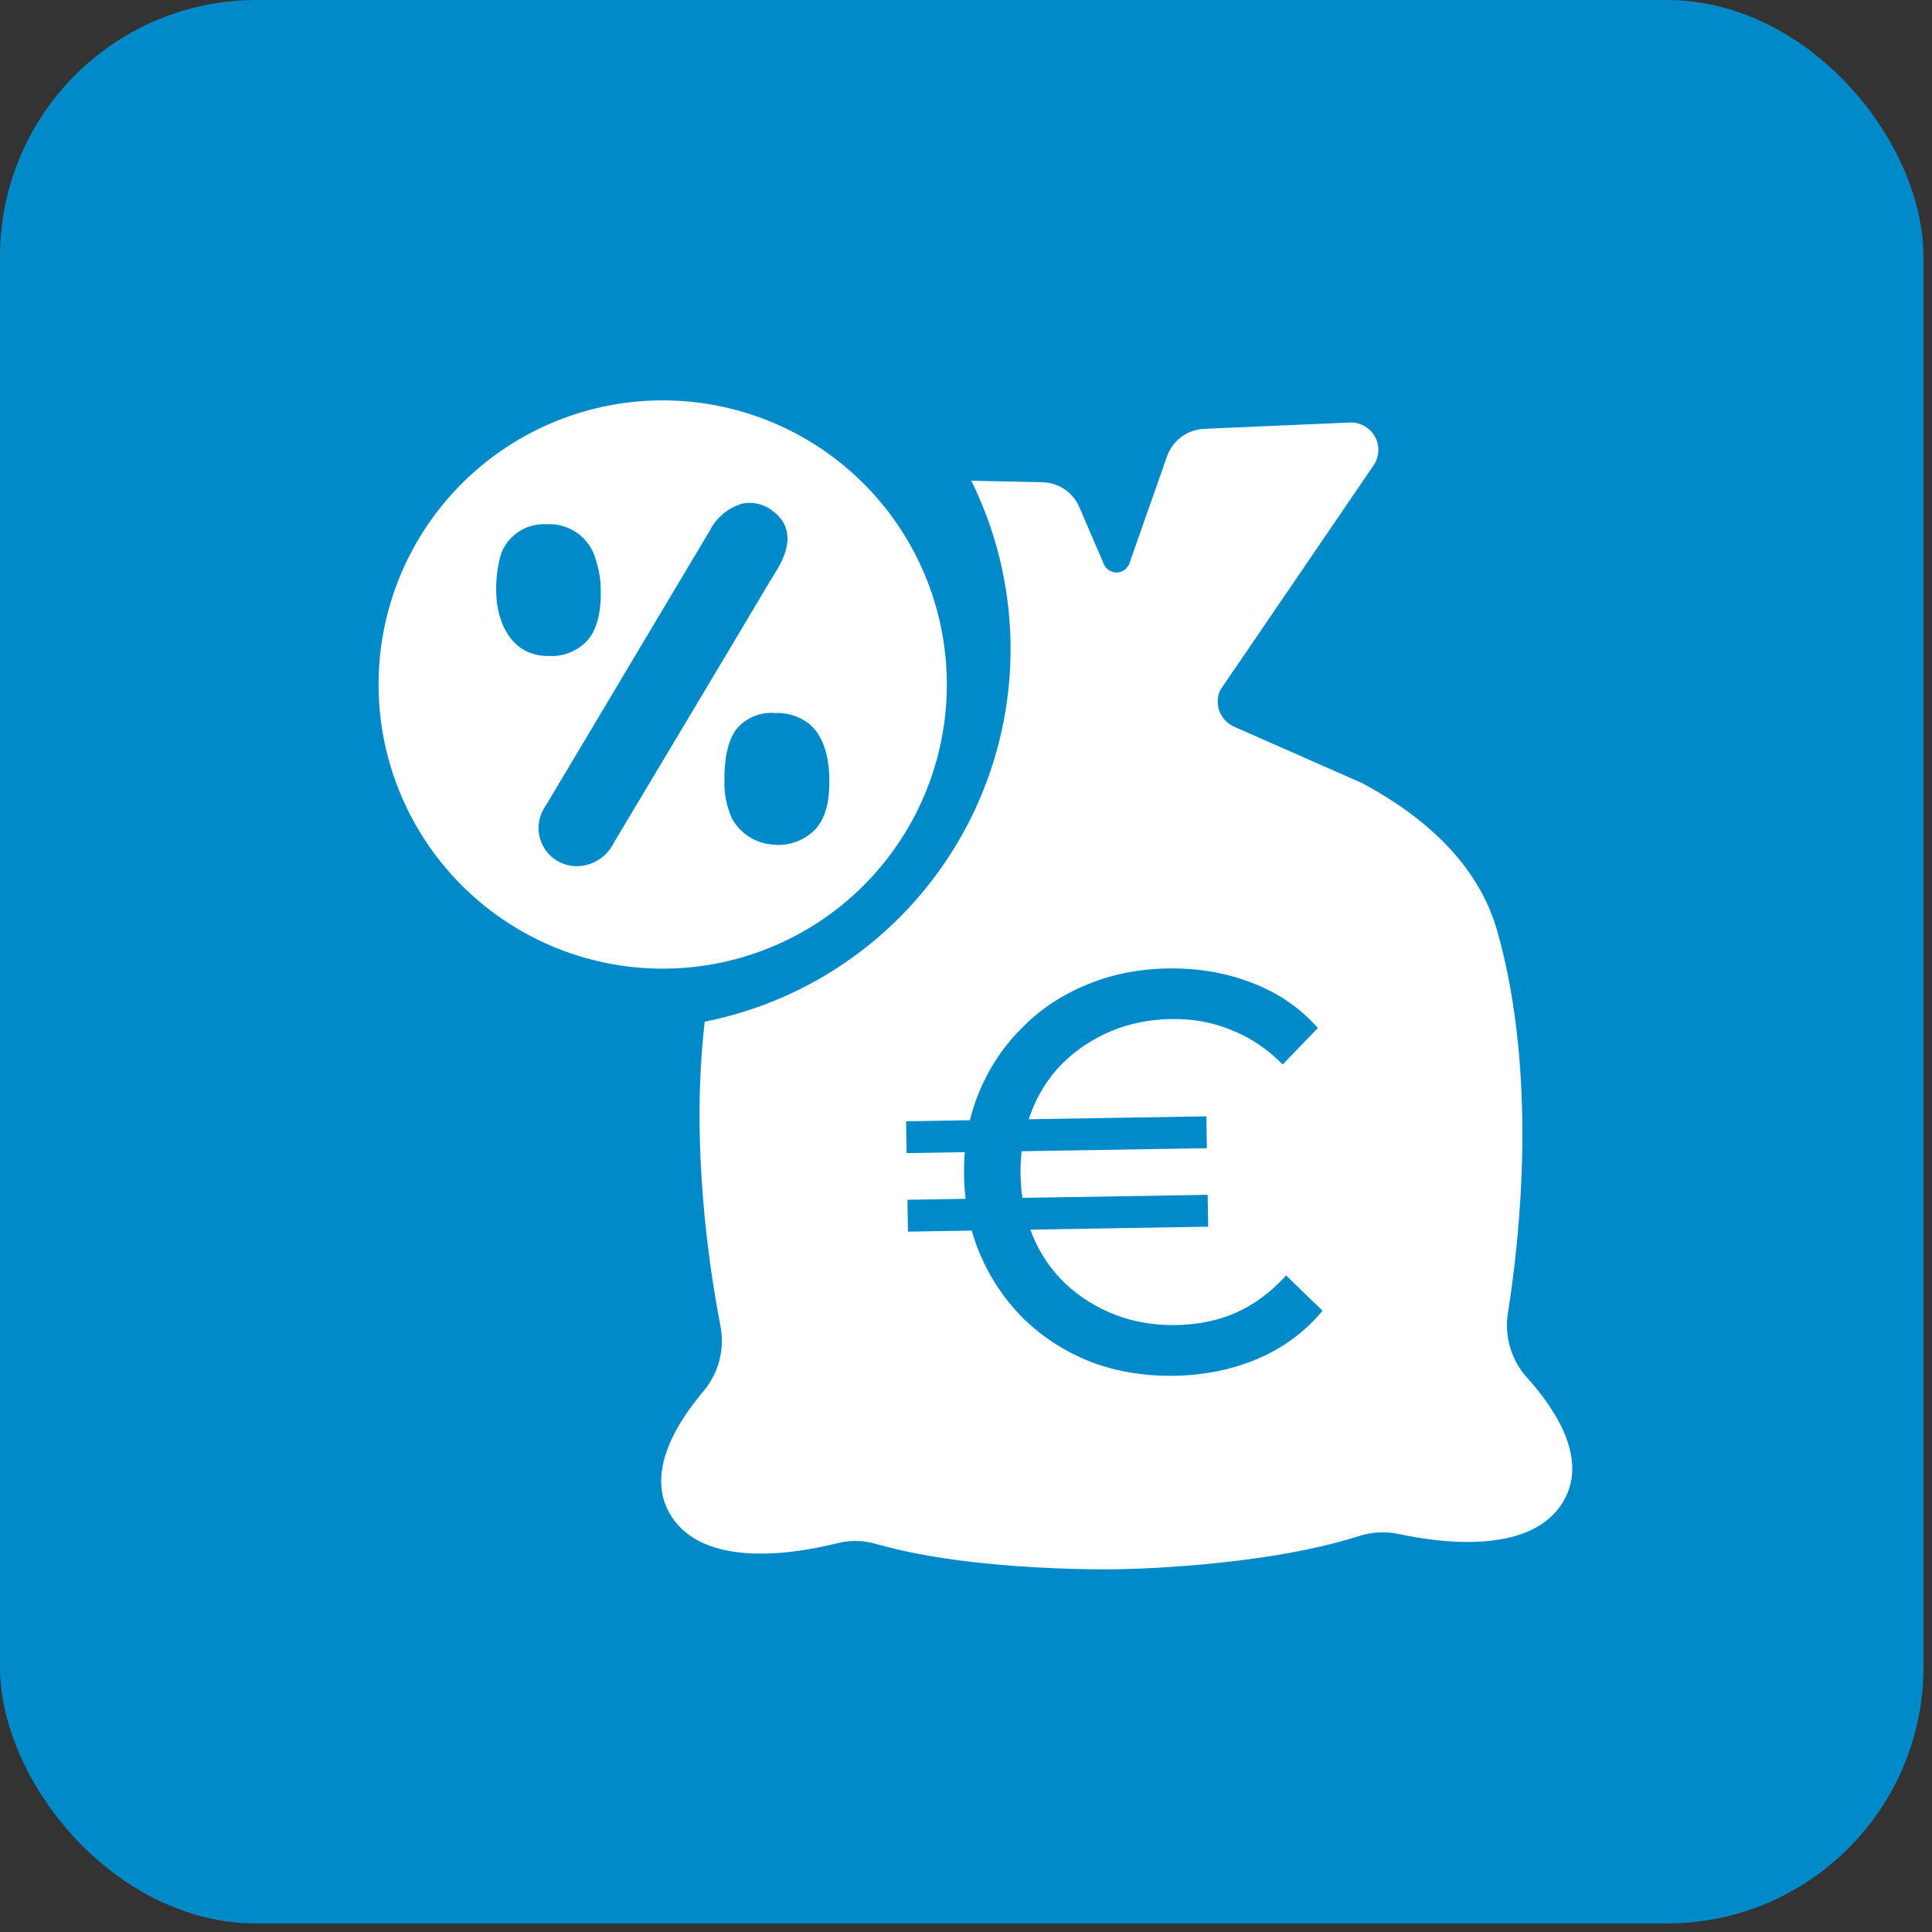
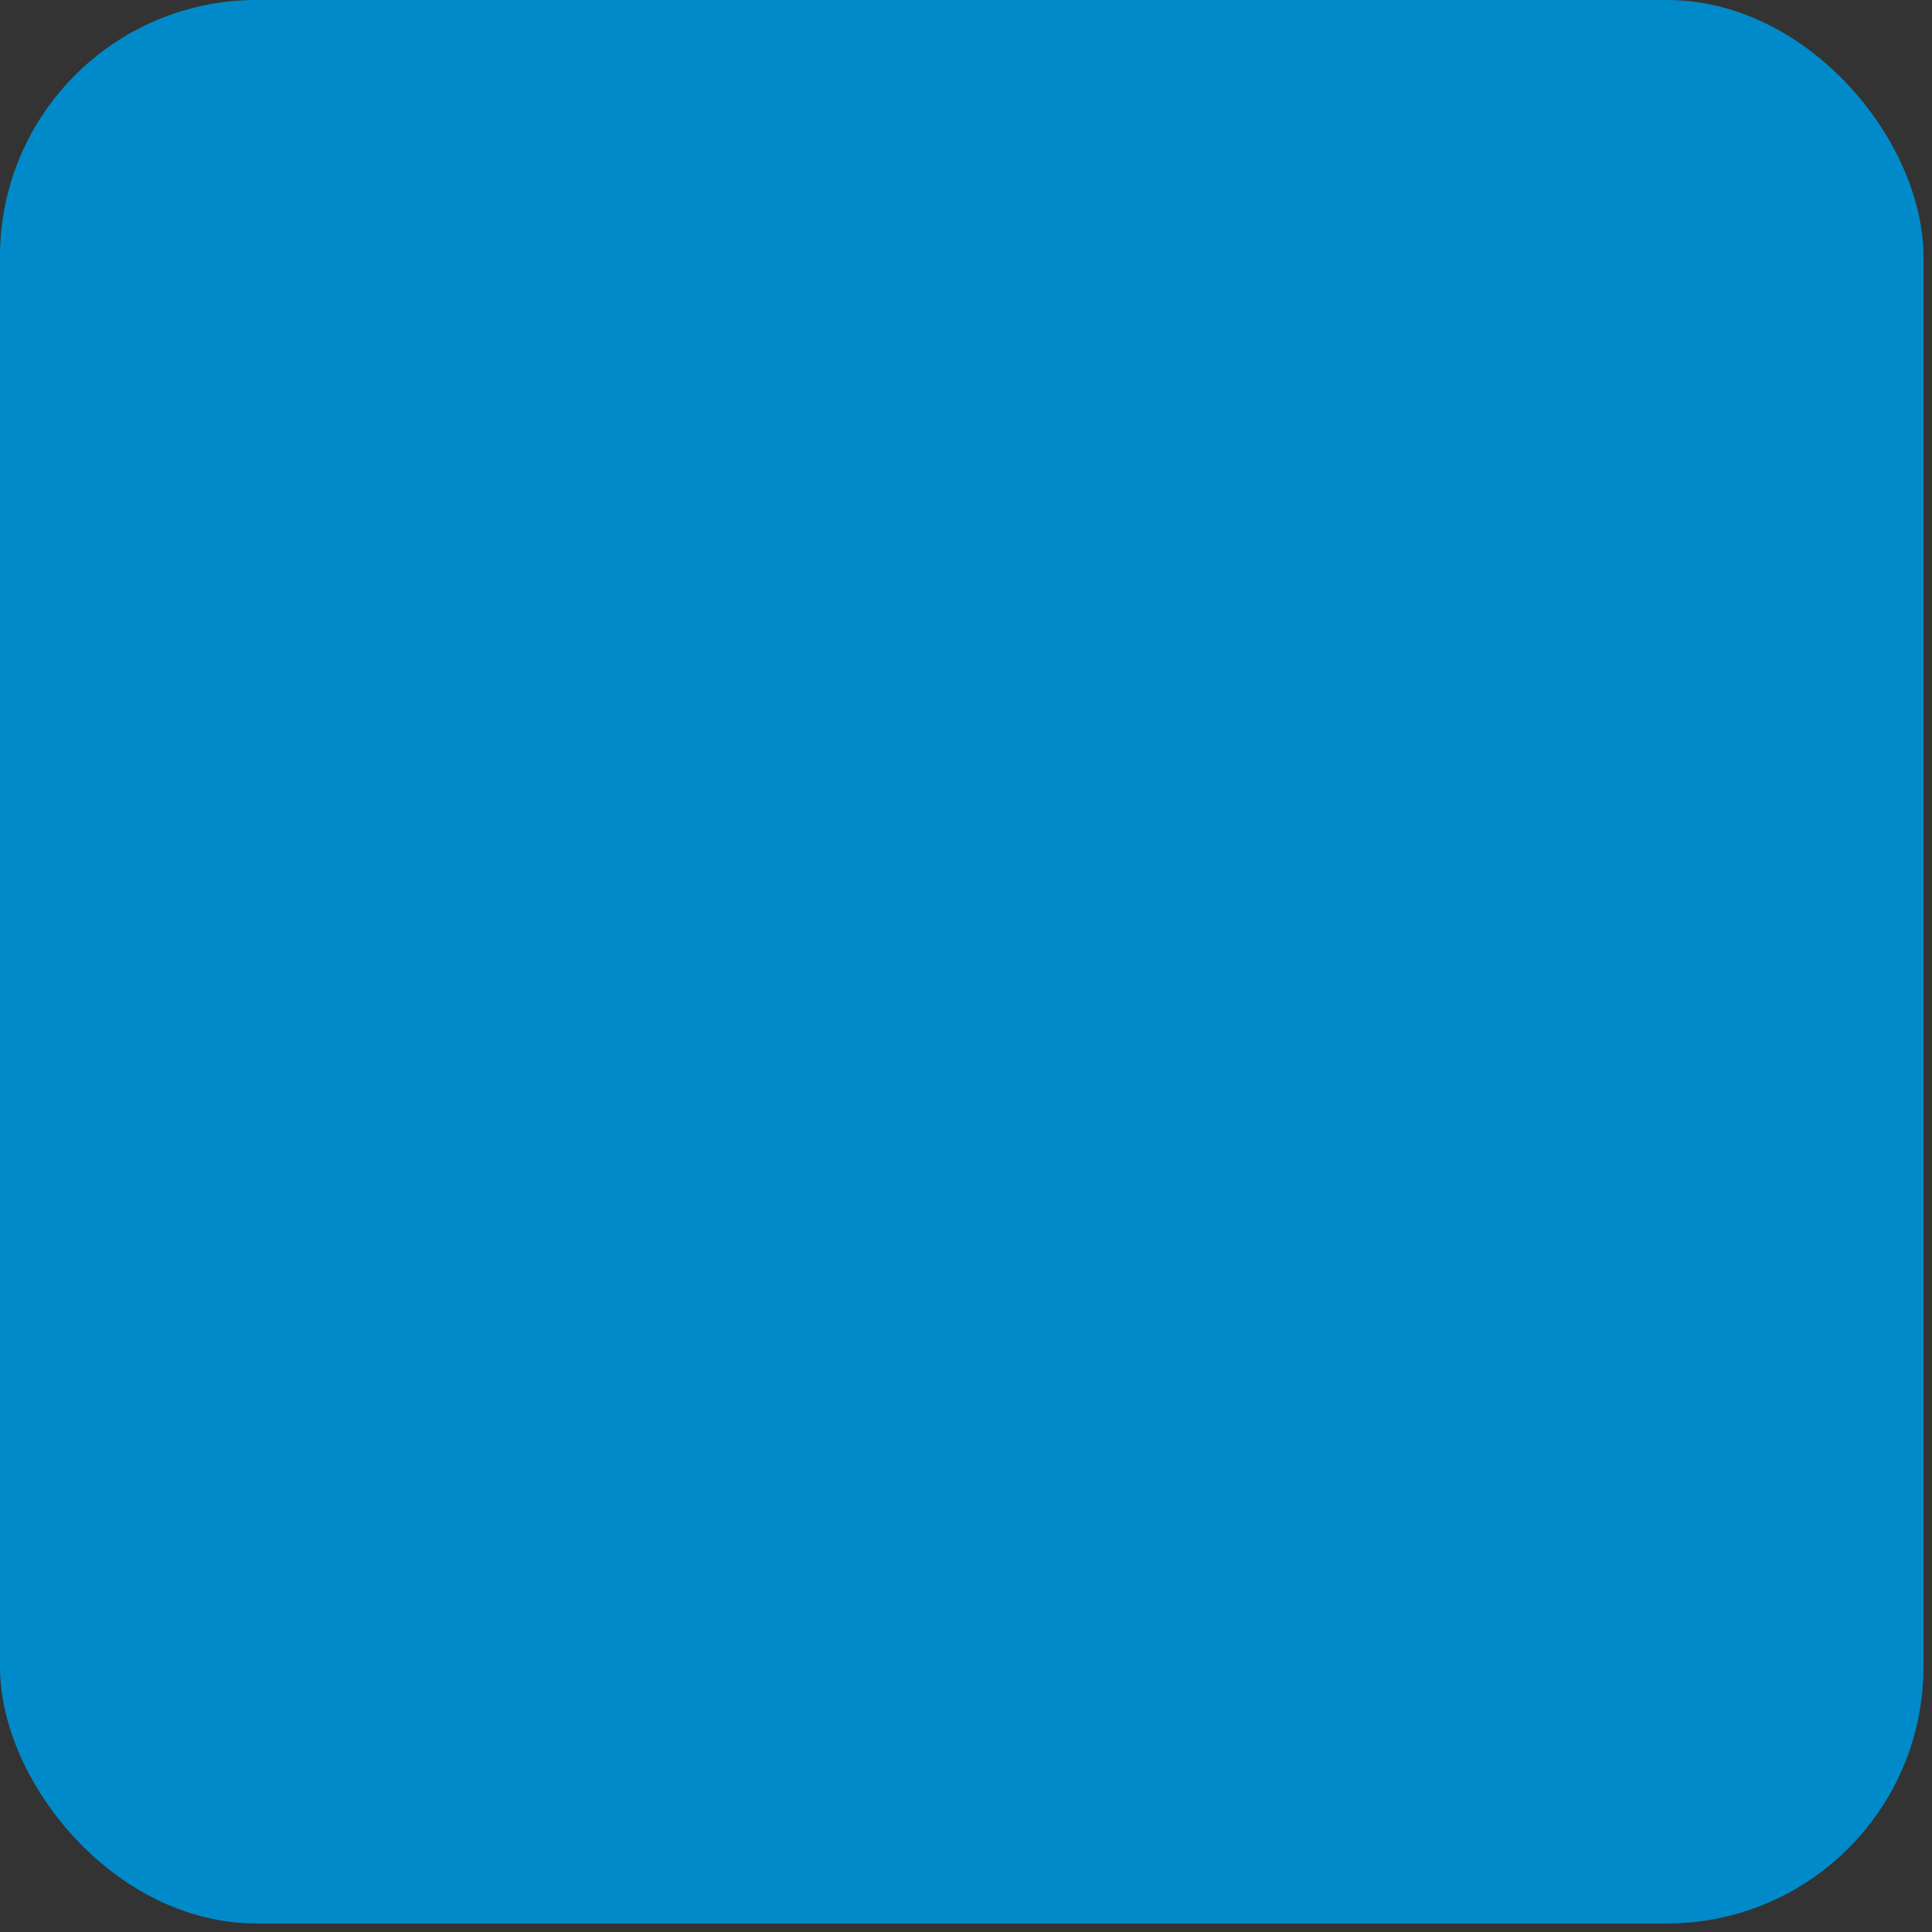
<svg xmlns="http://www.w3.org/2000/svg" fill="none" height="62" viewBox="0 0 62 62" width="62">
  <rect x="0" y="0" width="62" height="62" fill="#333333" stroke="none" />
  <rect fill="#018ACA" height="61.726" rx="8.23" width="61.726" />
-   <path d="M49.007 44.213C48.495 43.647 48.269 42.879 48.392 42.126C48.766 39.775 49.357 34.501 48.049 29.878C47.438 27.724 45.706 26.201 43.718 25.134L39.602 23.319C39.387 23.224 39.219 23.046 39.135 22.827C39.052 22.607 39.059 22.362 39.157 22.148L44.08 14.934C44.267 14.659 44.284 14.301 44.122 14.01C43.96 13.719 43.648 13.545 43.315 13.559L38.639 13.763L38.639 13.763C38.376 13.774 38.122 13.864 37.911 14.021C37.699 14.178 37.539 14.395 37.452 14.643L36.244 18.078C36.184 18.249 36.025 18.366 35.844 18.372C35.663 18.378 35.497 18.272 35.425 18.106L34.637 16.274C34.537 16.041 34.372 15.842 34.162 15.701C33.952 15.56 33.706 15.481 33.453 15.476L31.169 15.427C32.278 17.671 32.669 20.203 32.289 22.677C31.91 25.152 30.777 27.449 29.047 29.258C27.316 31.067 25.07 32.299 22.615 32.787C22.16 36.709 22.748 40.617 23.118 42.542L23.118 42.542C23.266 43.291 23.065 44.066 22.572 44.649C21.705 45.675 20.608 47.395 21.629 48.781C22.776 50.332 25.591 49.842 26.857 49.526L26.857 49.526C27.274 49.419 27.712 49.427 28.124 49.549C31.306 50.46 35.887 50.358 35.887 50.358C35.887 50.358 40.456 50.309 43.606 49.294C44.023 49.161 44.469 49.138 44.898 49.229C46.178 49.507 48.995 49.896 50.086 48.312C51.061 46.893 49.902 45.21 49.007 44.213L49.007 44.213Z" fill="white" />
-   <path d="M30.384 21.819C30.345 19.401 29.347 17.097 27.609 15.415C25.871 13.733 23.536 12.81 21.118 12.85C18.7 12.889 16.396 13.888 14.714 15.626C13.032 17.364 12.11 19.699 12.15 22.118C12.19 24.536 13.189 26.839 14.928 28.521C16.666 30.202 19.001 31.124 21.42 31.084C23.837 31.044 26.14 30.045 27.82 28.308C29.502 26.57 30.424 24.236 30.384 21.819L30.384 21.819ZM15.926 19.049C15.907 18.612 15.961 18.176 16.085 17.757C16.197 17.468 16.399 17.222 16.66 17.054C16.921 16.886 17.228 16.805 17.539 16.823C17.895 16.801 18.247 16.904 18.537 17.113C18.826 17.323 19.033 17.626 19.123 17.971C19.225 18.283 19.278 18.608 19.28 18.936C19.292 19.666 19.151 20.209 18.858 20.544C18.546 20.887 18.097 21.073 17.634 21.052C16.311 21.074 15.938 19.805 15.926 19.049ZM19.708 27.03L19.686 27.07C19.578 27.282 19.414 27.461 19.213 27.589C19.011 27.717 18.78 27.789 18.542 27.797C18.235 27.806 17.936 27.699 17.704 27.498C17.473 27.297 17.325 27.017 17.29 26.712C17.255 26.407 17.335 26.101 17.516 25.852L22.784 17.018C23 16.594 23.385 16.282 23.843 16.156C24.195 16.093 24.556 16.19 24.828 16.421L24.868 16.451C25.386 16.887 25.405 17.507 24.93 18.293L24.698 18.67C24.27 19.399 23.085 21.38 19.708 27.03L19.708 27.03ZM26.17 26.607C25.8 26.994 25.265 27.176 24.736 27.097C24.21 27.041 23.746 26.732 23.491 26.269C23.323 25.901 23.24 25.502 23.247 25.098C23.235 24.338 23.361 23.768 23.628 23.403C23.933 23.036 24.398 22.84 24.873 22.881C25.26 22.864 25.641 22.982 25.95 23.215C26.462 23.628 26.604 24.363 26.614 24.986C26.623 25.541 26.563 26.173 26.17 26.607L26.17 26.607Z" fill="white" />
-   <path d="M29.137 39.525L29.12 38.502L38.755 38.343L38.772 39.366L29.137 39.525ZM29.095 37.005L29.078 35.983L38.714 35.824L38.73 36.847L29.095 37.005ZM37.684 44.15C36.739 44.165 35.857 44.022 35.039 43.718C34.232 43.403 33.525 42.958 32.917 42.384C32.309 41.797 31.831 41.111 31.483 40.326C31.135 39.54 30.953 38.673 30.938 37.724C30.922 36.774 31.075 35.901 31.397 35.105C31.719 34.308 32.174 33.613 32.763 33.019C33.351 32.413 34.043 31.945 34.839 31.615C35.647 31.273 36.524 31.094 37.469 31.079C38.45 31.063 39.355 31.218 40.187 31.545C41.017 31.86 41.719 32.342 42.292 32.99L41.163 34.159C40.664 33.656 40.113 33.287 39.511 33.054C38.921 32.808 38.279 32.691 37.585 32.702C36.88 32.714 36.23 32.846 35.636 33.099C35.041 33.353 34.521 33.702 34.073 34.148C33.638 34.593 33.306 35.122 33.077 35.734C32.847 36.335 32.738 36.988 32.75 37.694C32.761 38.4 32.892 39.055 33.141 39.659C33.39 40.252 33.74 40.763 34.19 41.194C34.651 41.625 35.183 41.957 35.785 42.191C36.387 42.424 37.041 42.535 37.747 42.523C38.441 42.512 39.079 42.38 39.661 42.127C40.255 41.861 40.792 41.463 41.274 40.931L42.441 42.063C41.89 42.729 41.205 43.239 40.385 43.594C39.565 43.948 38.665 44.133 37.684 44.15Z" fill="#018ACA" />
</svg>